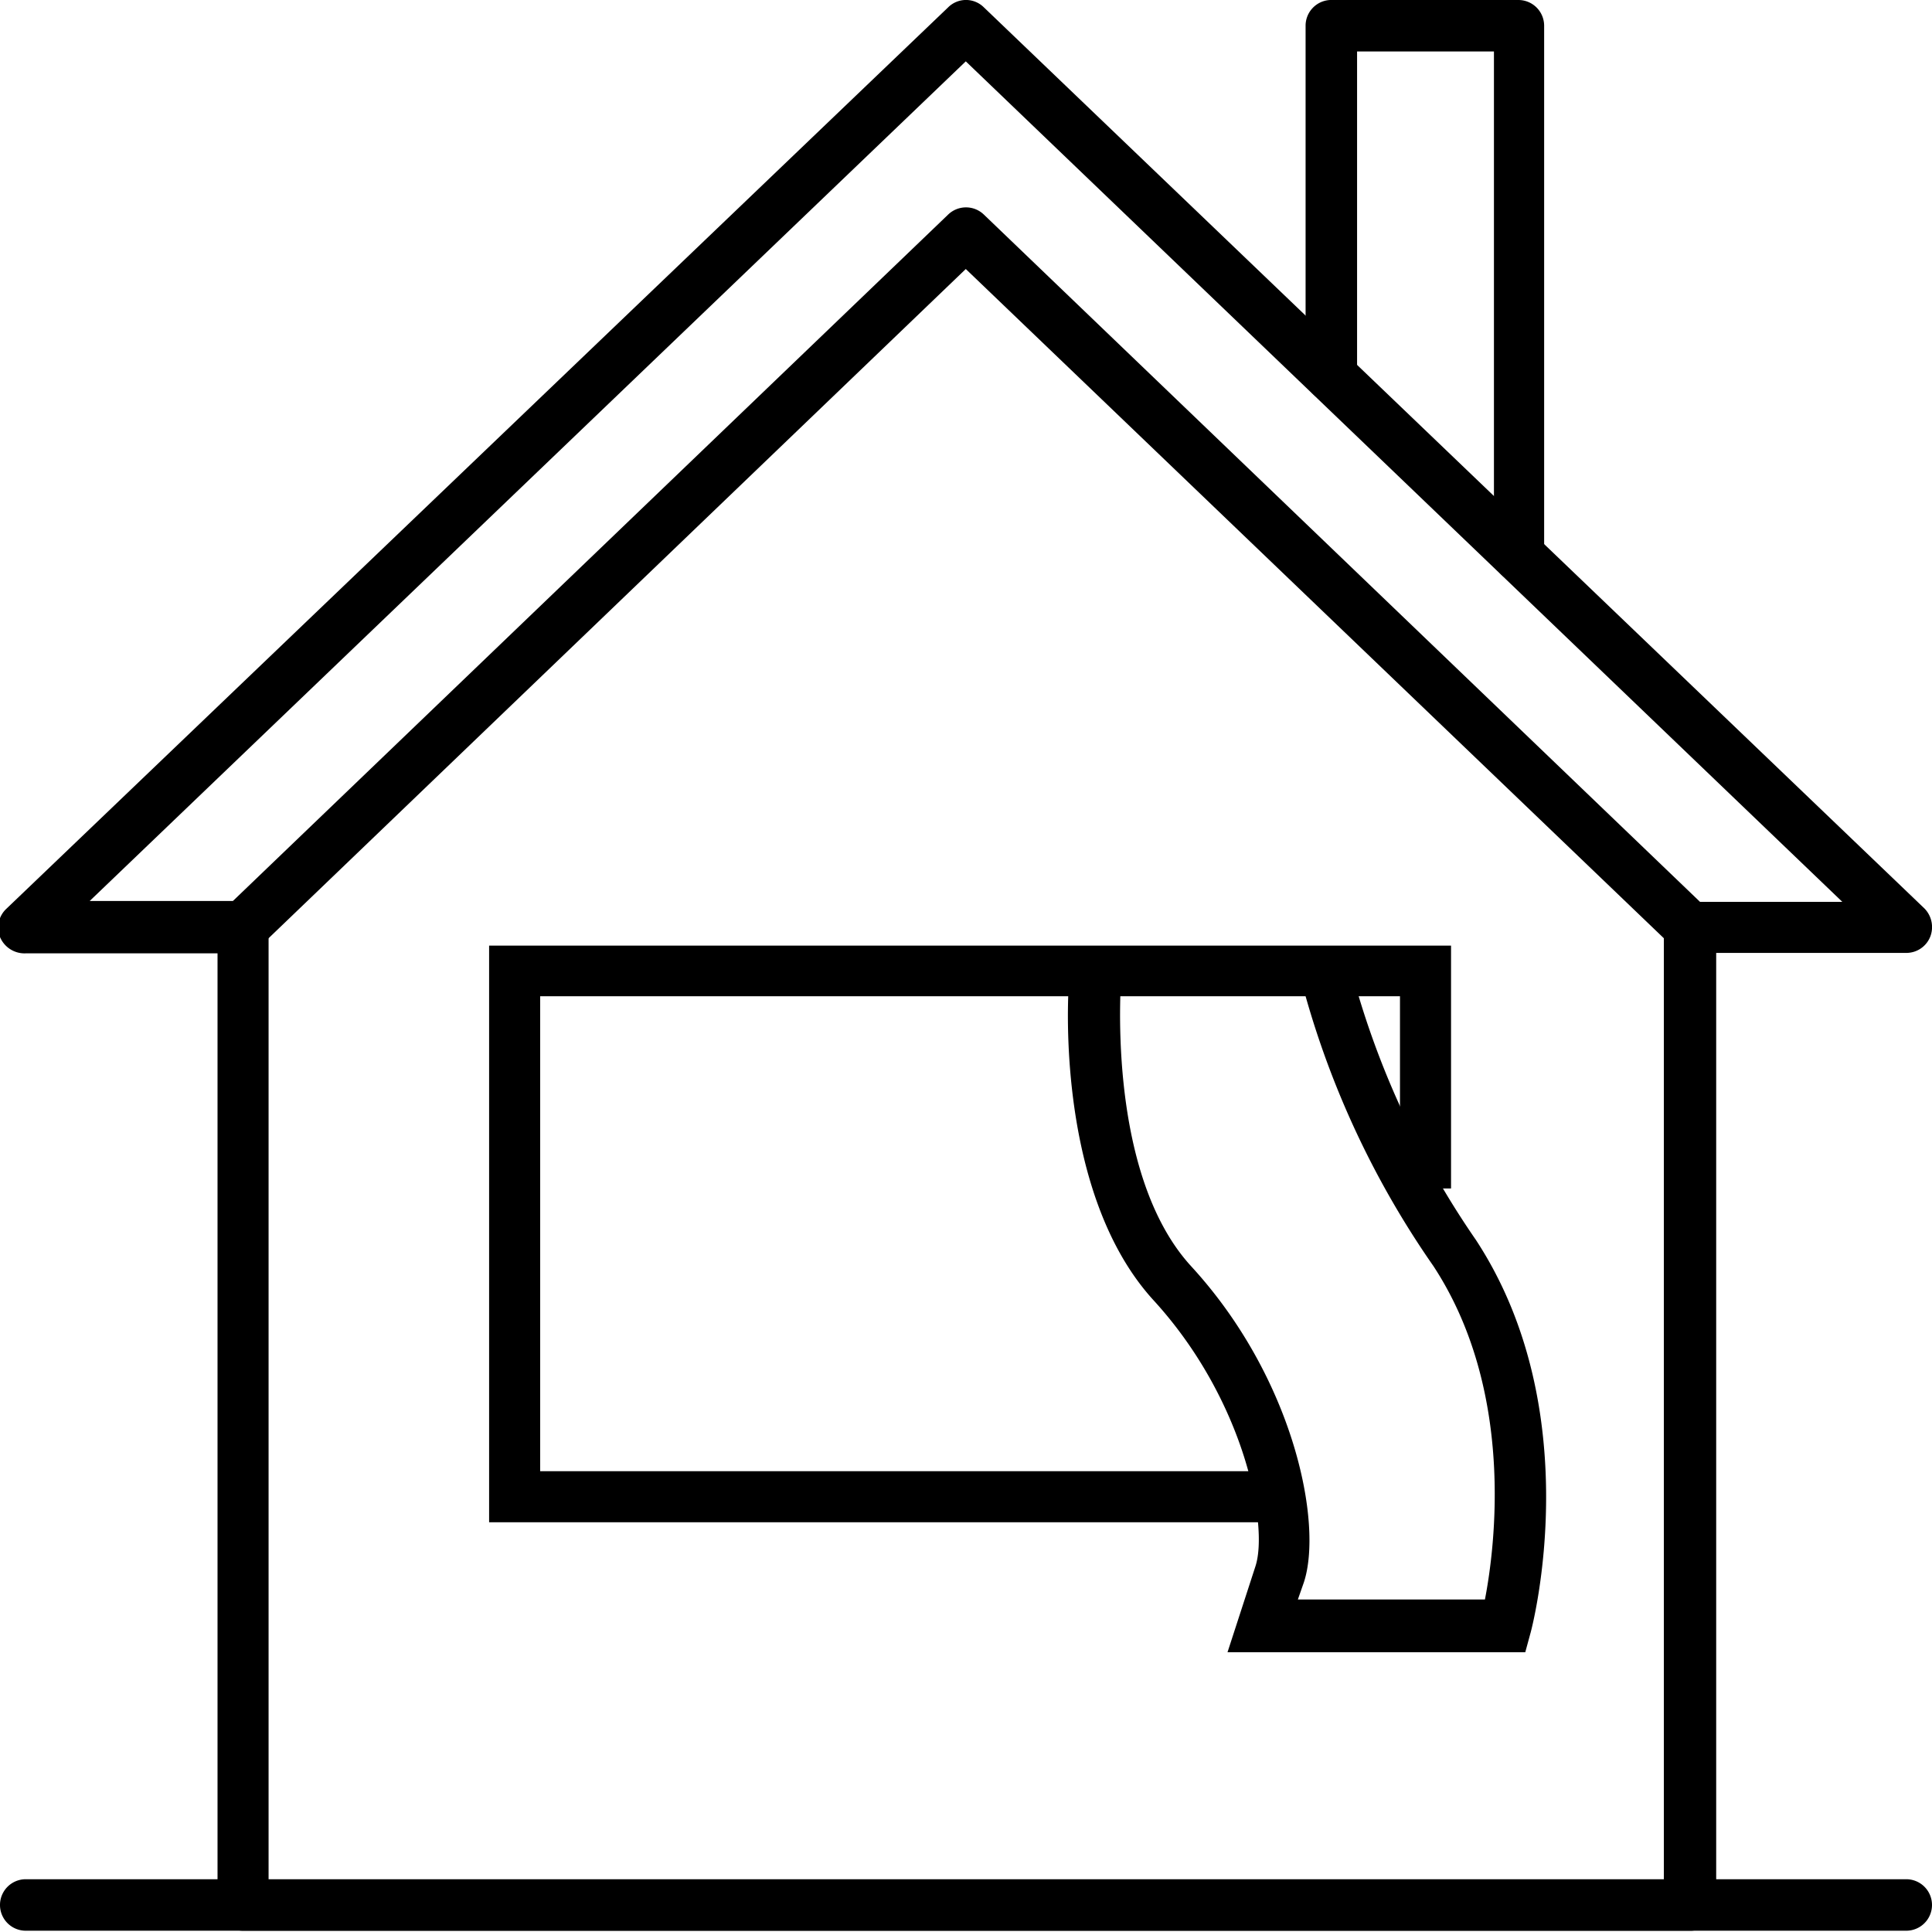
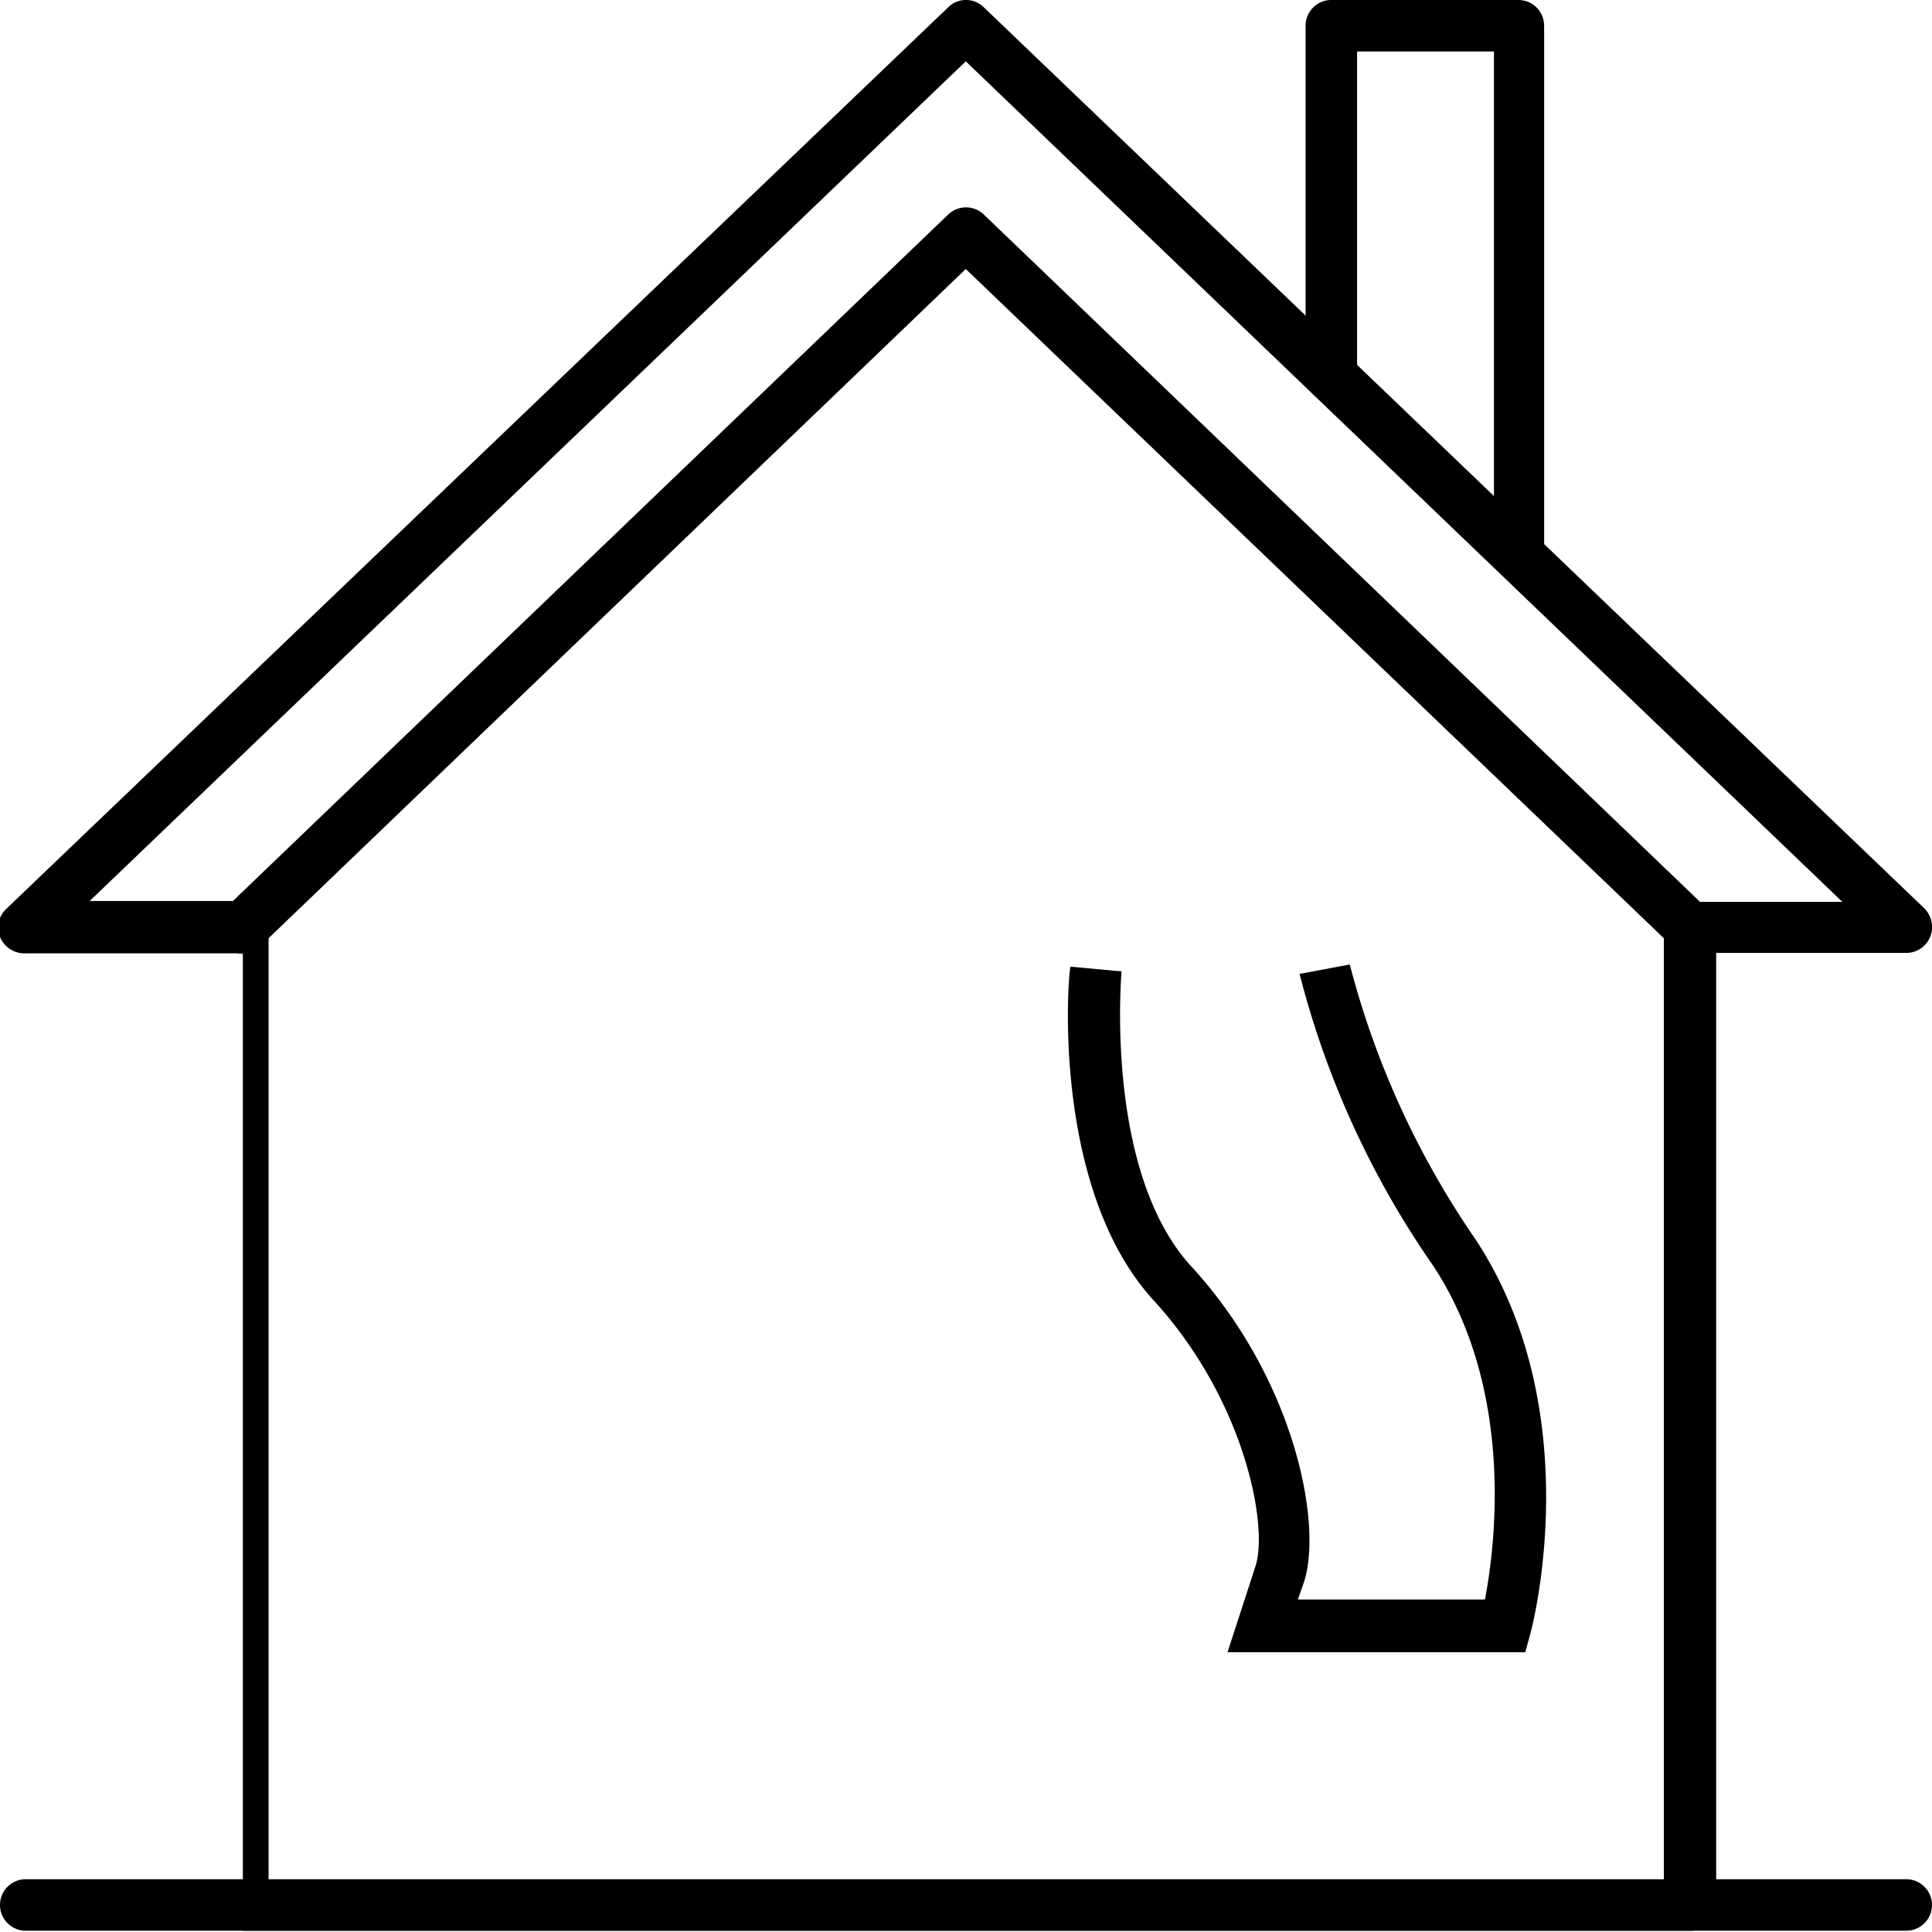
<svg xmlns="http://www.w3.org/2000/svg" viewBox="0 0 45.03 45.03">
  <title>アセット 3</title>
  <g id="レイヤー_2" data-name="レイヤー 2">
    <g id="レイヤー_1-2" data-name="レイヤー 1">
-       <path d="M39.38,45H5.66a.59.59,0,0,1-.59-.6V22.22H.6A.62.62,0,0,1,0,21.84a.6.6,0,0,1,.15-.66L22.1.17a.59.59,0,0,1,.83,0l21.92,21a.62.62,0,0,1,.14.66.6.6,0,0,1-.56.38H40V44.43A.6.6,0,0,1,39.38,45ZM6.26,43.83H38.78V21.62a.6.6,0,0,1,.6-.6h3.56L22.51,1.43,2.09,21H5.66a.6.6,0,0,1,.6.6Z" />
+       <path d="M39.38,45H5.66V22.22H.6A.62.62,0,0,1,0,21.84a.6.6,0,0,1,.15-.66L22.1.17a.59.59,0,0,1,.83,0l21.92,21a.62.62,0,0,1,.14.66.6.6,0,0,1-.56.38H40V44.43A.6.6,0,0,1,39.38,45ZM6.26,43.83H38.78V21.62a.6.6,0,0,1,.6-.6h3.56L22.51,1.43,2.09,21H5.66a.6.6,0,0,1,.6.6Z" />
      <path d="M39.38,22.22a.58.58,0,0,1-.41-.17L22.51,6.27,6.07,22.05a.6.6,0,0,1-.85,0,.61.61,0,0,1,0-.85L22.1,5a.6.6,0,0,1,.83,0L39.79,21.18a.6.6,0,0,1,0,.85A.61.61,0,0,1,39.38,22.22Z" />
      <path d="M44.43,45H.6a.6.6,0,0,1,0-1.2H44.43a.6.6,0,0,1,0,1.2Z" />
      <path d="M35.42,13.57a.6.6,0,0,1-.6-.6V1.2H31.63V8.76a.6.6,0,1,1-1.2,0V.6A.6.6,0,0,1,31,0h4.39a.6.6,0,0,1,.6.6V13A.6.6,0,0,1,35.42,13.57Z" />
-       <polygon points="29.66 35.48 11.4 35.48 11.4 22.04 33.82 22.04 33.82 27.7 32.63 27.7 32.63 23.22 12.59 23.22 12.59 34.29 29.66 34.29 29.66 35.48" />
      <path d="M35.55,38.51H28.61l.65-2c.31-.93-.24-3.87-2.37-6.2-2.39-2.61-2-7.57-1.94-7.78l1.19.11c0,.05-.41,4.65,1.62,6.87,2.4,2.61,3.08,6,2.63,7.37l-.14.4h4.36c.24-1.24.7-4.87-1.2-7.77a21,21,0,0,1-3.12-6.81l1.17-.22A20.23,20.23,0,0,0,34.4,28.9c2.62,4,1.32,9,1.27,9.17Z" />
    </g>
  </g>
</svg>